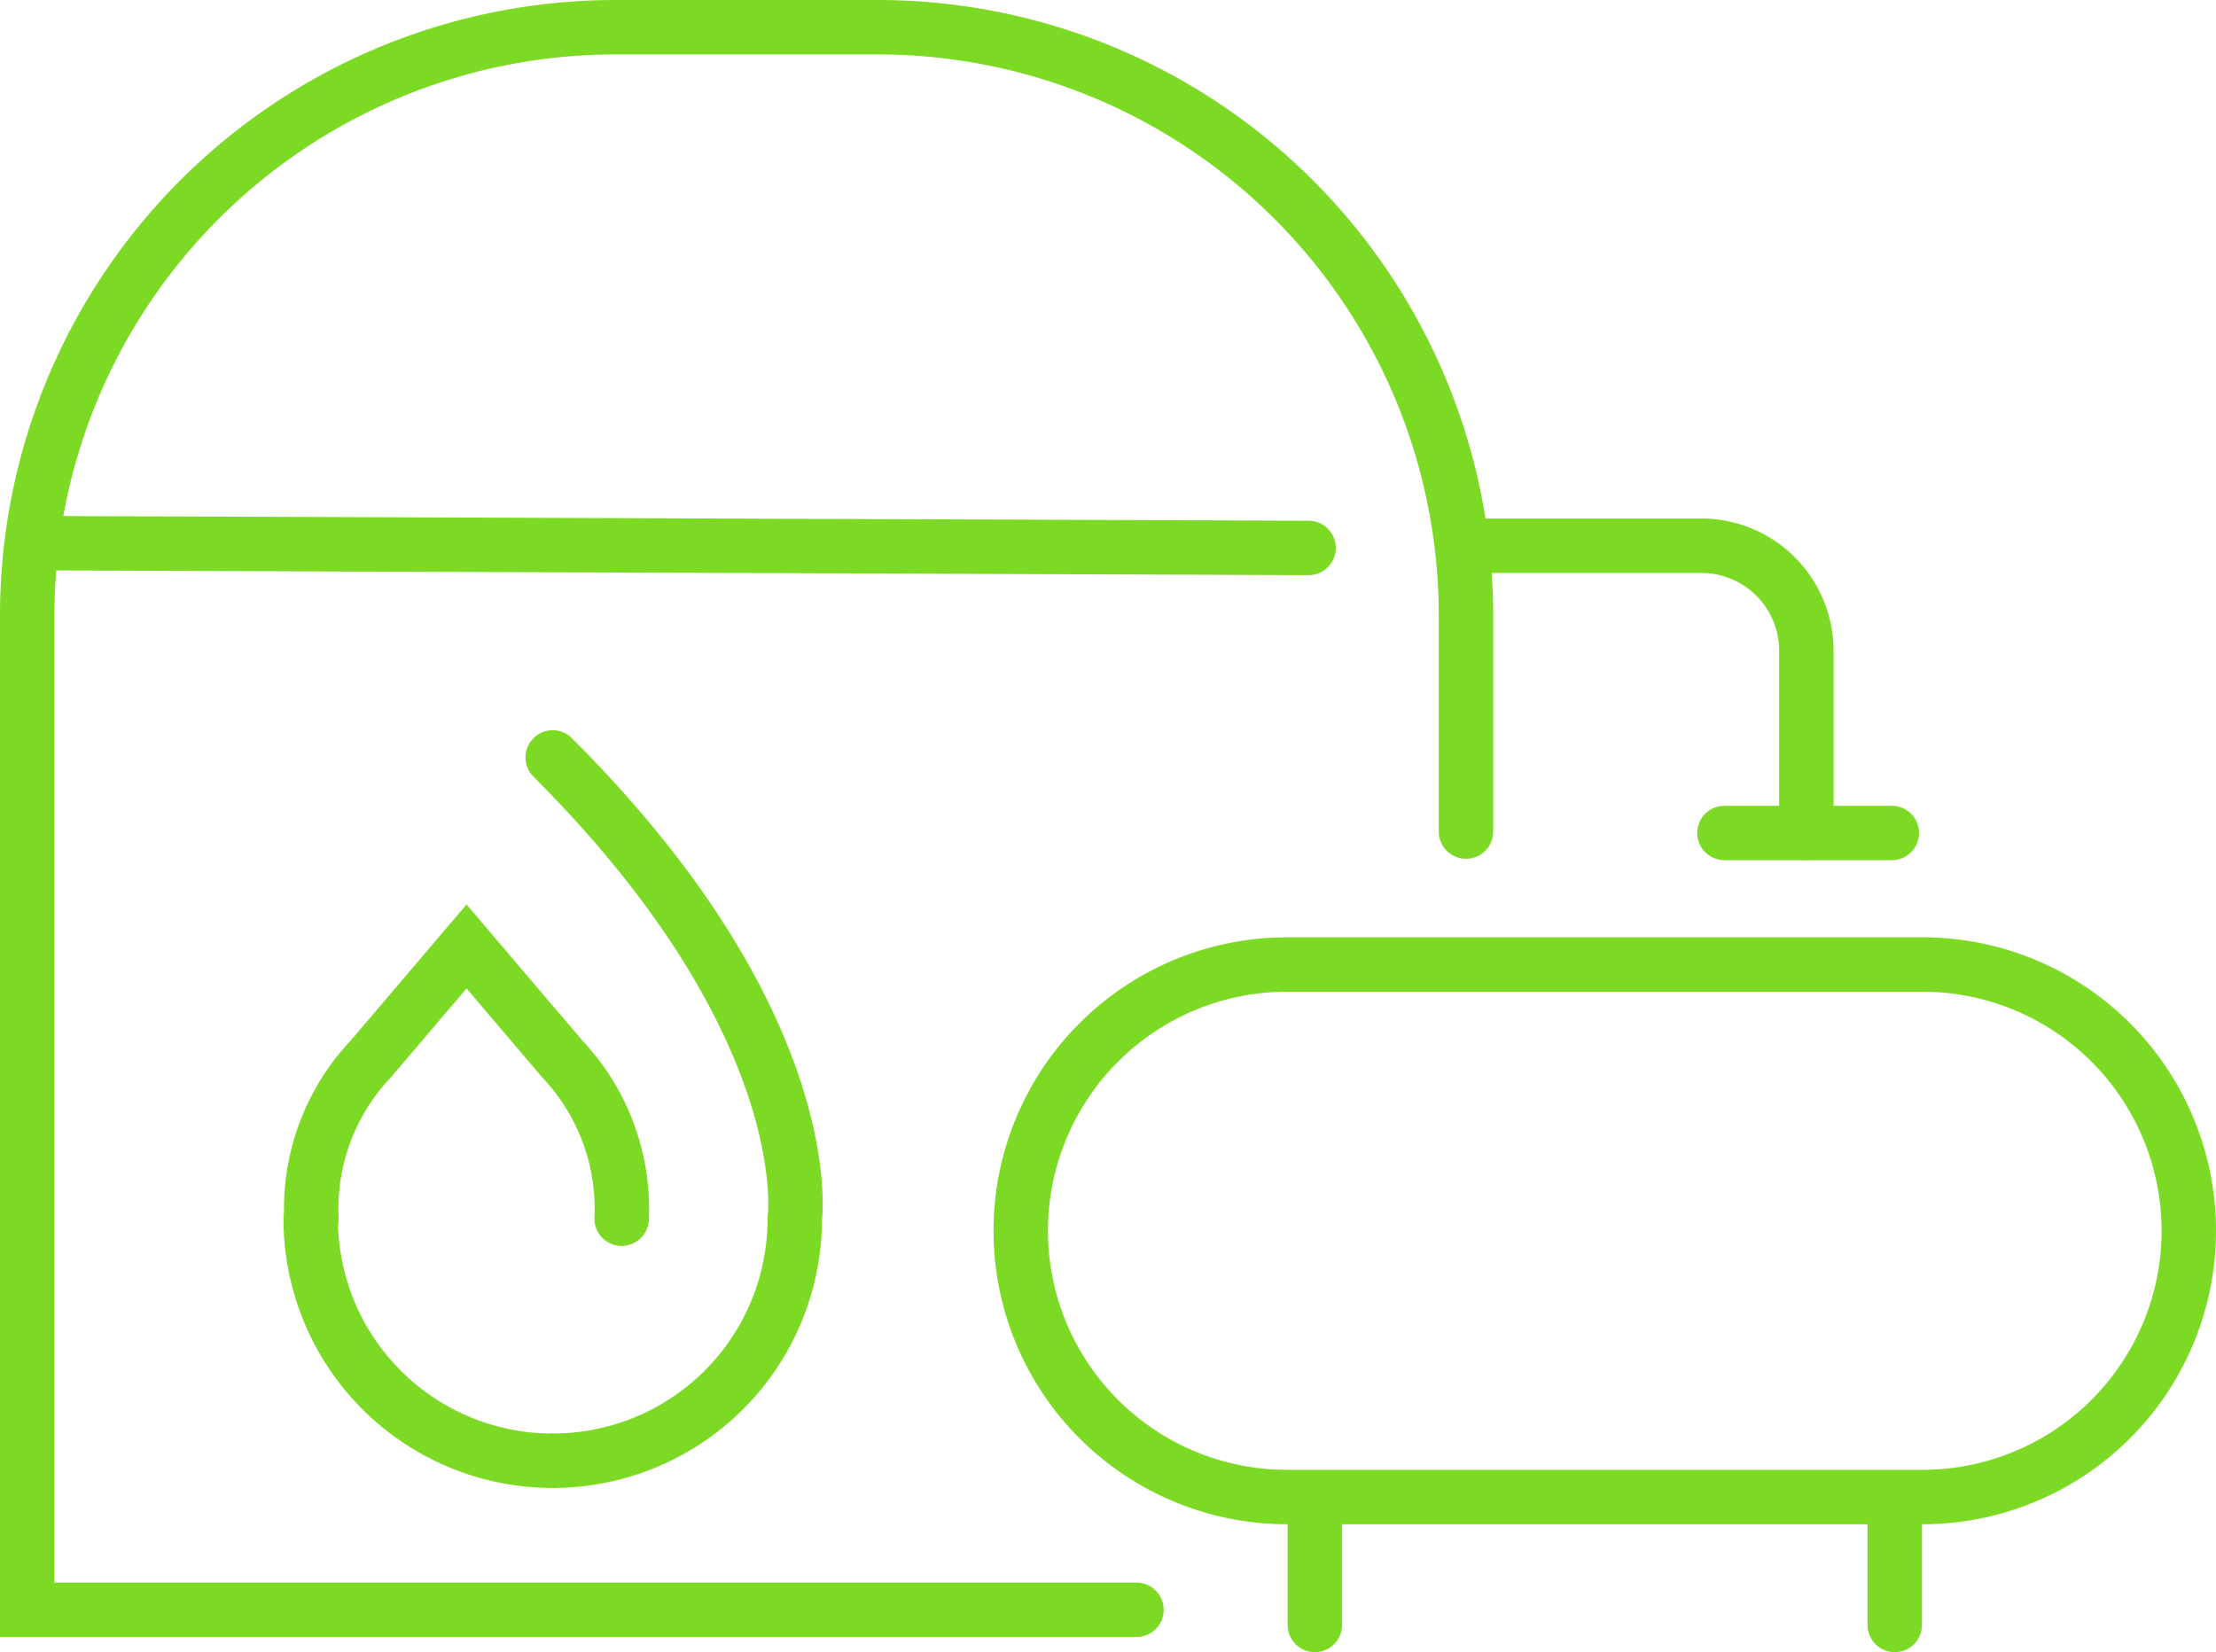
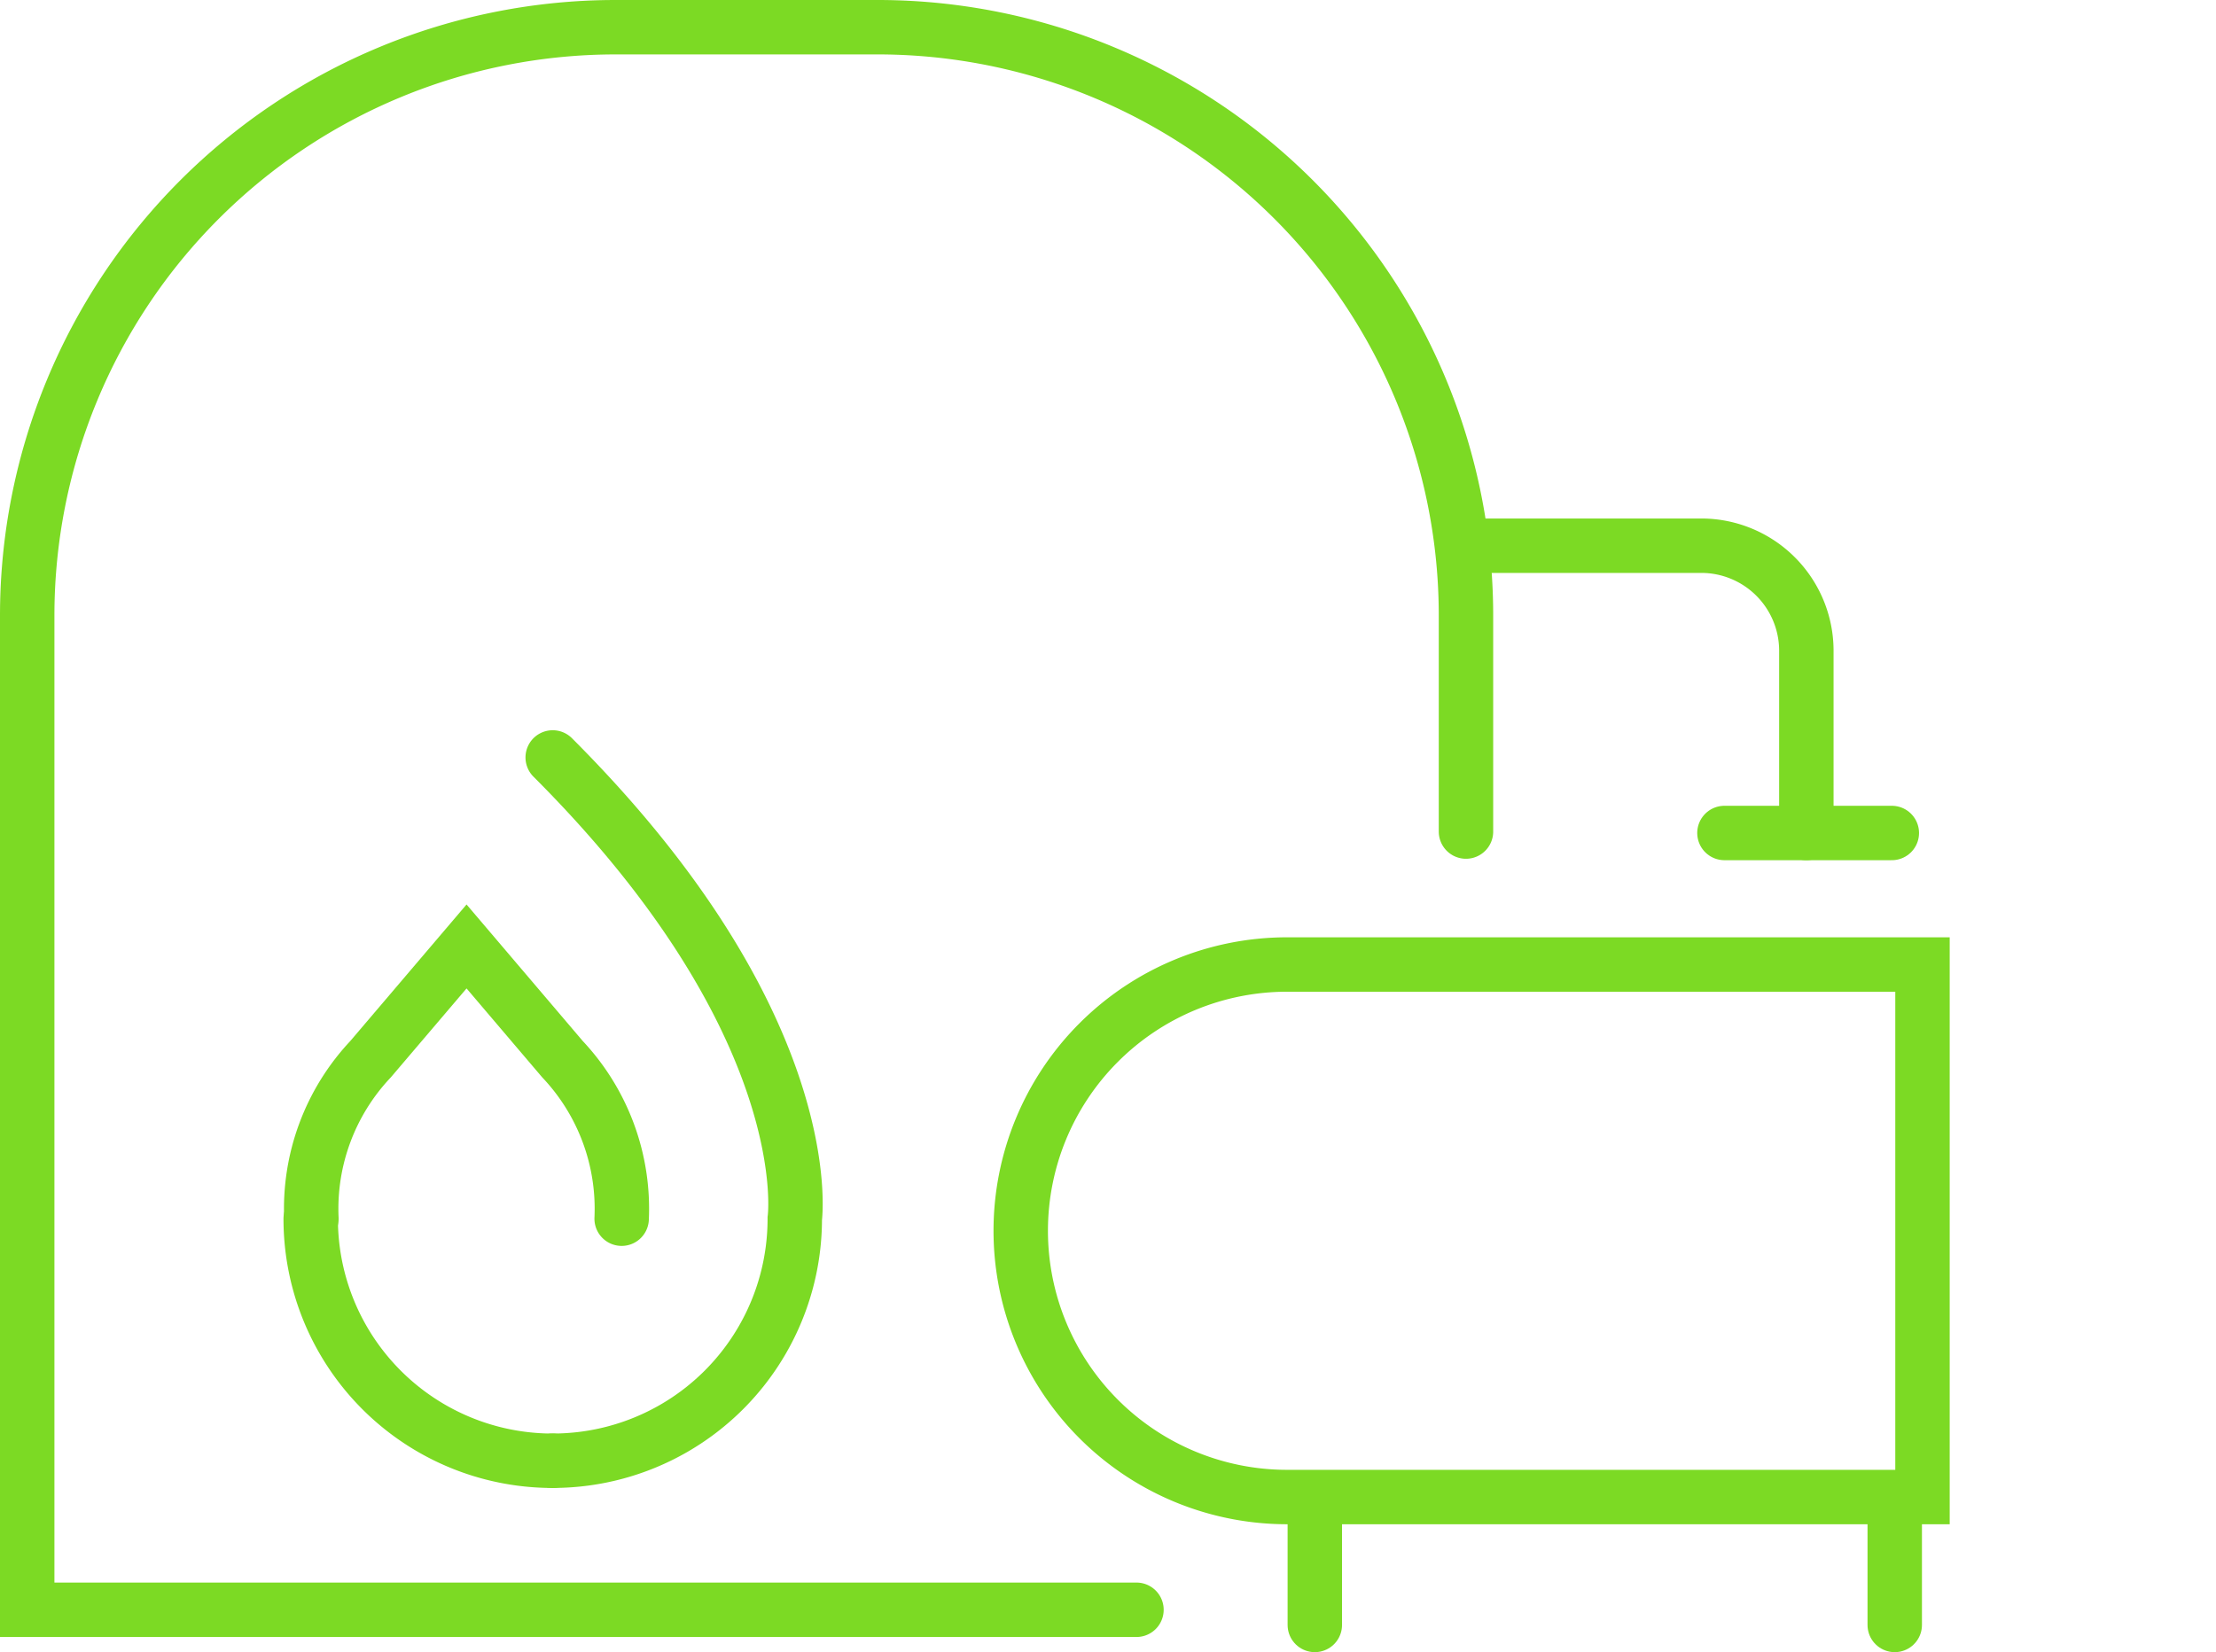
<svg xmlns="http://www.w3.org/2000/svg" width="101.797" height="75.907" viewBox="0 0 101.797 75.907">
  <g id="Grupo_1284" data-name="Grupo 1284" transform="translate(-924.371 -7746.95)">
    <path id="Trazado_2117" data-name="Trazado 2117" d="M51.456,73.21H.5V27.529A27.03,27.03,0,0,1,27.529.5H39.563A27.029,27.029,0,0,1,66.593,27.529v9.926" transform="translate(925.121 7747.7)" fill="none" stroke="#7cda24" stroke-linecap="round" stroke-width="2.5" />
-     <path id="Trazado_2118" data-name="Trazado 2118" d="M75.474,56.622H46.283a12.233,12.233,0,0,1,0-24.466H75.474a12.233,12.233,0,0,1,0,24.466Z" transform="translate(937.211 7759.108)" fill="none" stroke="#7cda24" stroke-linecap="round" stroke-width="2.5" />
-     <line id="Línea_1460" data-name="Línea 1460" x2="58.016" y2="0.219" transform="translate(926.468 7771.906)" fill="none" stroke="#7cda24" stroke-linecap="round" stroke-width="2.5" />
+     <path id="Trazado_2118" data-name="Trazado 2118" d="M75.474,56.622H46.283a12.233,12.233,0,0,1,0-24.466H75.474Z" transform="translate(937.211 7759.108)" fill="none" stroke="#7cda24" stroke-linecap="round" stroke-width="2.5" />
    <path id="Trazado_2119" data-name="Trazado 2119" d="M49.22,18.011H59.843a4.829,4.829,0,0,1,4.829,4.829v8.369" transform="translate(942.678 7754.011)" fill="none" stroke="#7cda24" stroke-linecap="round" stroke-width="2.5" />
    <line id="Línea_1461" data-name="Línea 1461" x2="7.689" transform="translate(1003.587 7785.221)" fill="none" stroke="#7cda24" stroke-linecap="round" stroke-width="2.5" />
    <line id="Línea_1462" data-name="Línea 1462" y2="5.712" transform="translate(1011.41 7815.895)" fill="none" stroke="#7cda24" stroke-linecap="round" stroke-width="2.5" />
    <line id="Línea_1463" data-name="Línea 1463" y2="5.712" transform="translate(984.77 7815.895)" fill="none" stroke="#7cda24" stroke-linecap="round" stroke-width="2.5" />
    <path id="Trazado_2120" data-name="Trazado 2120" d="M10.1,44.053a10.022,10.022,0,0,1,2.719-7.33l4.408-5.178,4.406,5.178a10.017,10.017,0,0,1,2.719,7.33" transform="translate(928.576 7758.889)" fill="none" stroke="#7cda24" stroke-linecap="round" stroke-width="2.5" />
    <path id="Trazado_2121" data-name="Trazado 2121" d="M10.073,40.742A11.111,11.111,0,0,0,21.191,51.86" transform="translate(928.571 7762.203)" fill="none" stroke="#7cda24" stroke-linecap="round" stroke-width="2.5" />
    <path id="Trazado_2122" data-name="Trazado 2122" d="M18.246,57.474A11.112,11.112,0,0,0,29.365,46.355s1.209-8.866-11.12-21.193" transform="translate(931.516 7756.588)" fill="none" stroke="#7cda24" stroke-linecap="round" stroke-width="2.5" />
  </g>
</svg>